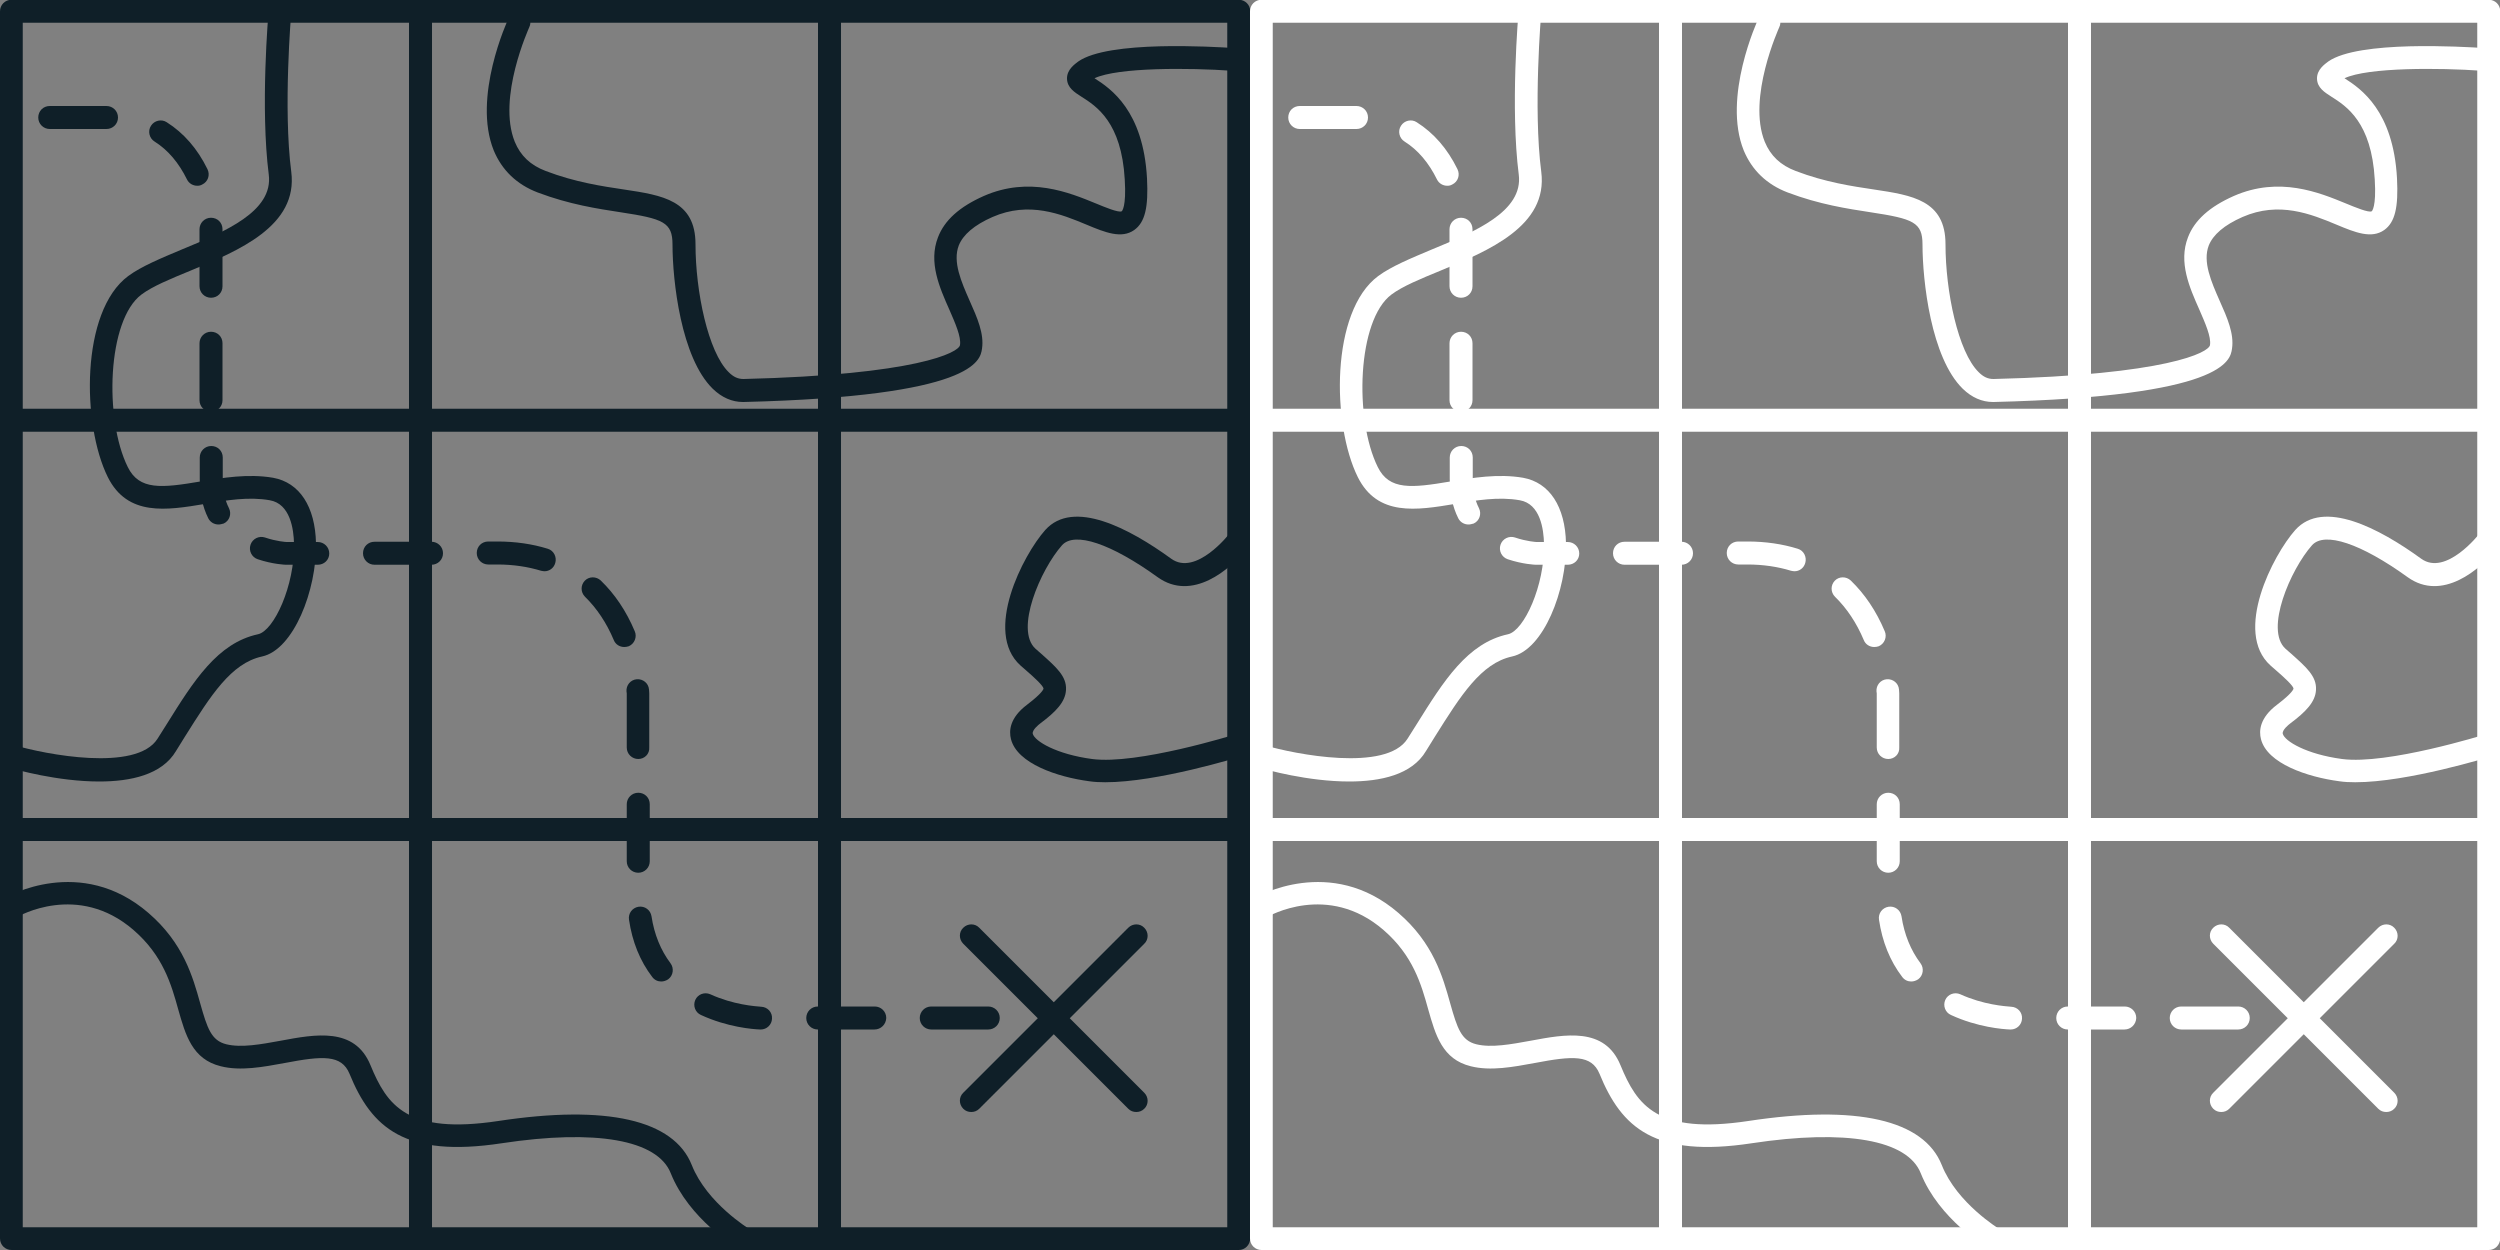
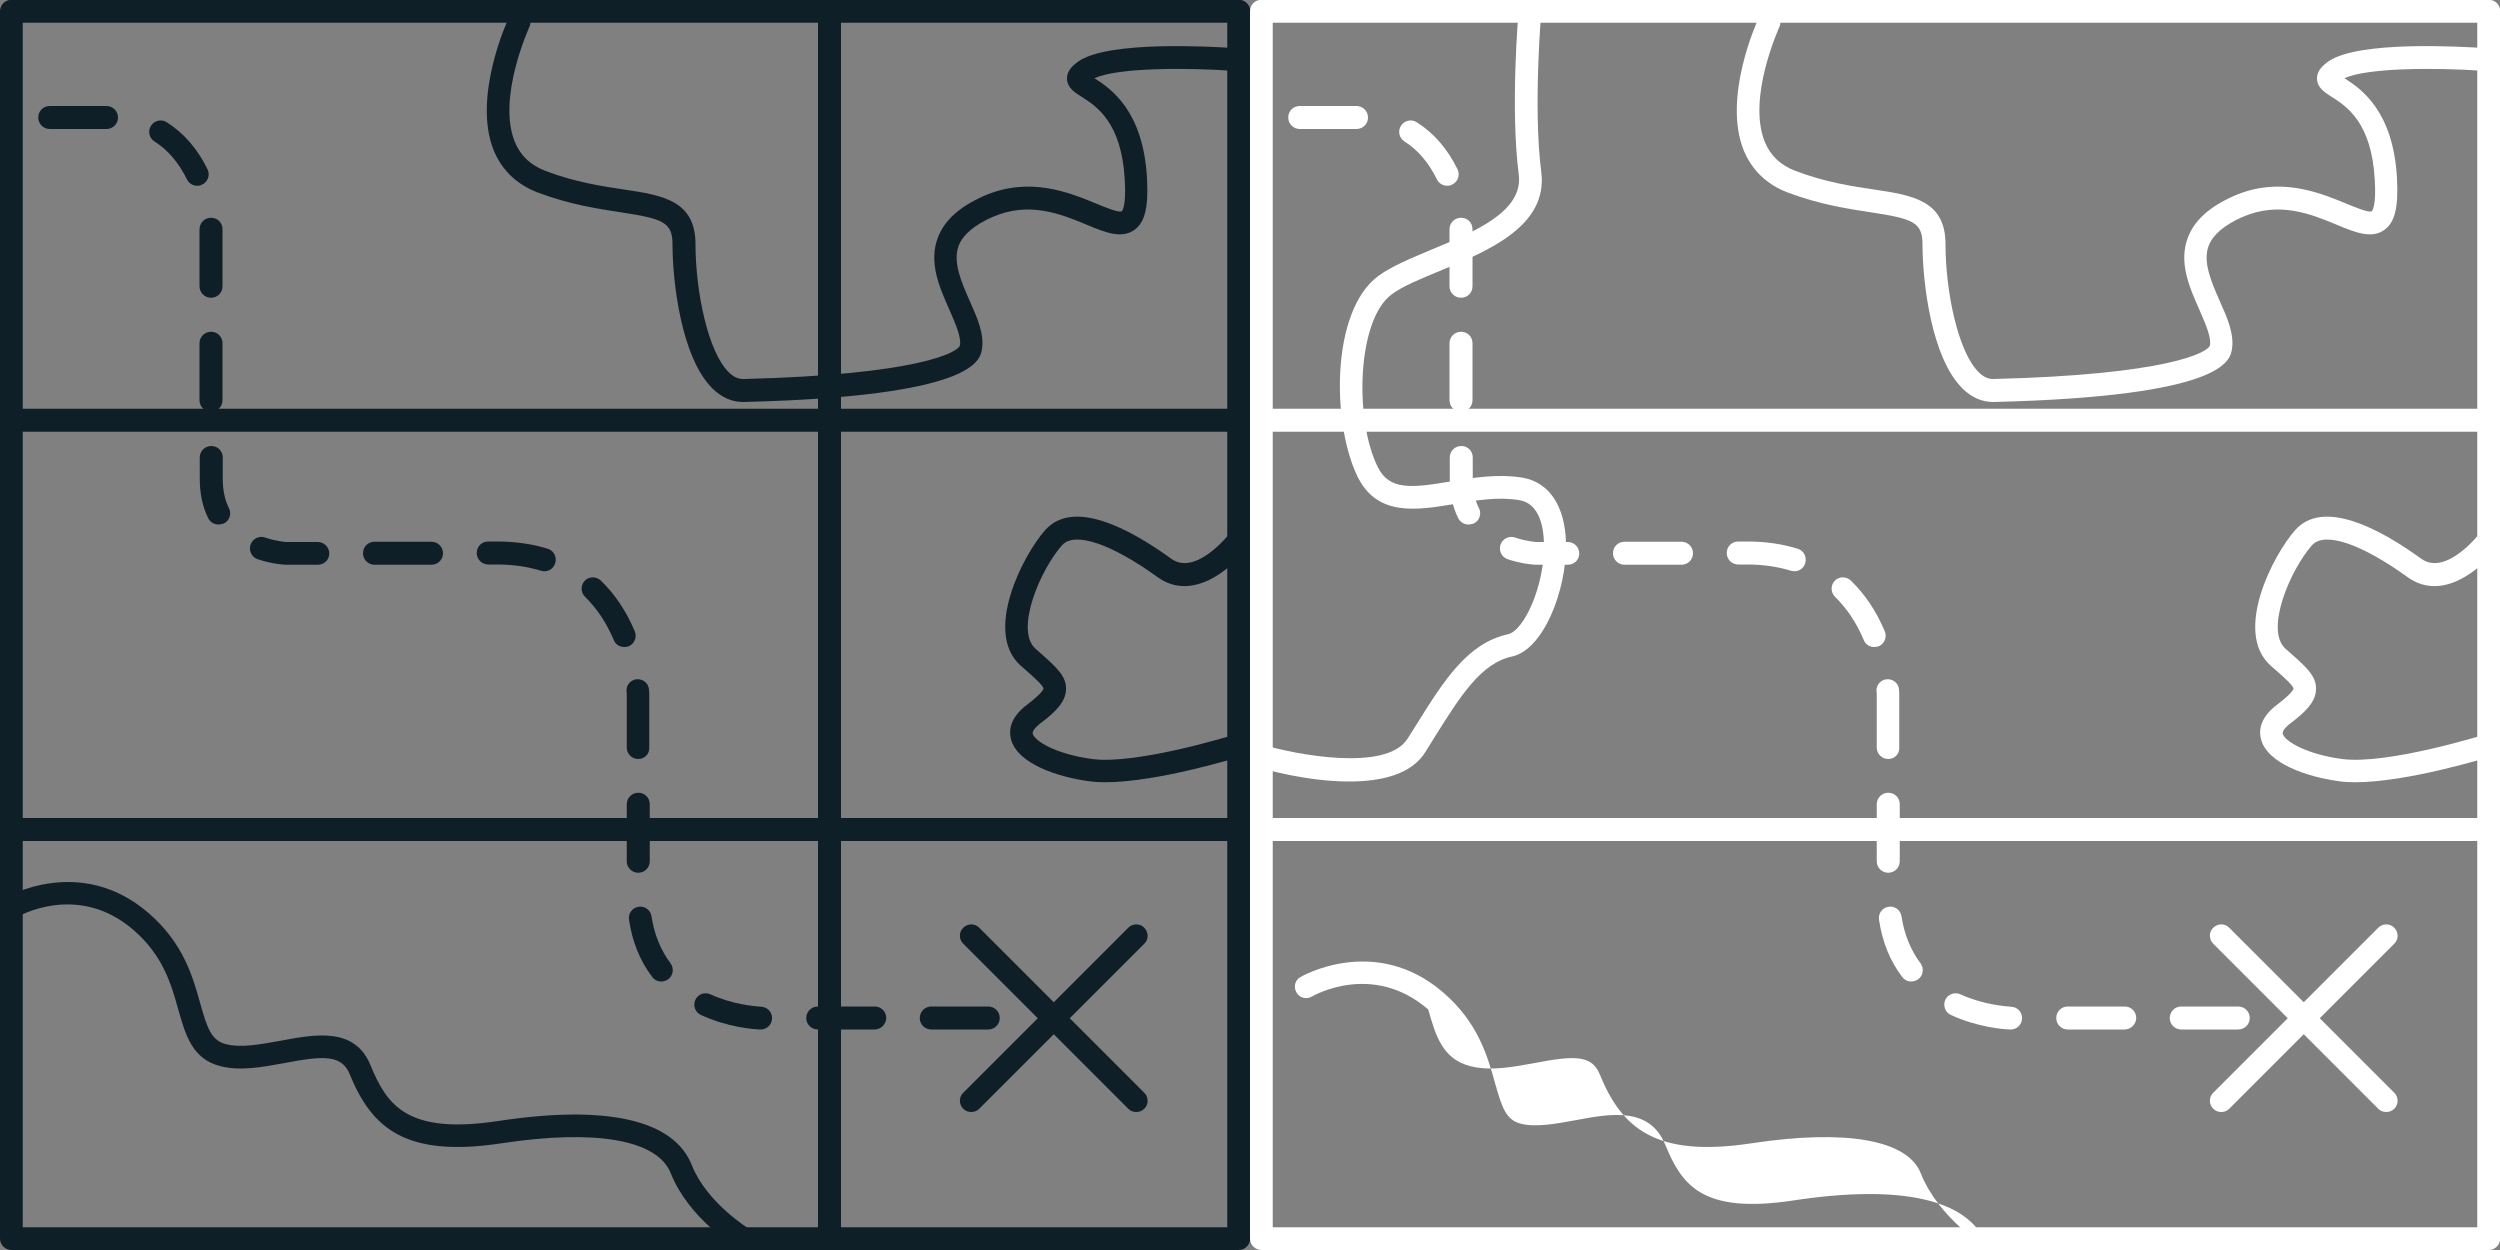
<svg xmlns="http://www.w3.org/2000/svg" xmlns:xlink="http://www.w3.org/1999/xlink" version="1.1" id="pictogrammes" x="0px" y="0px" viewBox="0 0 1000 500" style="enable-background:new 0 0 1000 500;" xml:space="preserve">
  <rect x="0" y="0" width="1000" height="500" fill="#808080" stroke="none" />
  <style type="text/css">
	.st0{fill:#0F1F28;}
	.st1{fill:#FFFFFF;}
</style>
  <symbol id="black" viewBox="-250 -250 500 500">
    <path class="st0" d="M245.5-250h-490.9c-2.5,0-4.6,2-4.6,4.6v490.9c0,2.5,2,4.6,4.6,4.6h490.9c2.5,0,4.6-2,4.6-4.6v-490.9   C250-248,248-250,245.5-250z M-240.9-240.9h481.8v481.8h-481.8V-240.9z" />
    <path class="st0" d="M81.8-250c-2.5,0-4.6,2-4.6,4.6v486.3c0,2.5,2,4.6,4.6,4.6s4.6-2,4.6-4.6v-486.3C86.4-248,84.3-250,81.8-250z" />
-     <path class="st0" d="M-81.8-250c-2.5,0-4.6,2-4.6,4.6v486.3c0,2.5,2,4.6,4.6,4.6s4.6-2,4.6-4.6v-486.3C-77.3-248-79.3-250-81.8-250   z" />
    <path class="st0" d="M245.5-86.4h-490.9c-2.5,0-4.6,2-4.6,4.6s2,4.6,4.6,4.6h490.9c2.5,0,4.6-2,4.6-4.6S248-86.4,245.5-86.4z" />
    <path class="st0" d="M243.2,77.3h-488.6c-2.5,0-4.6,2-4.6,4.6s2,4.6,4.6,4.6h488.6c2.5,0,4.6-2,4.6-4.6S245.7,77.3,243.2,77.3z" />
    <path class="st0" d="M138.5-194.8c-1.2,0-2.3,0.4-3.2,1.3c-1.8,1.8-1.8,4.7,0,6.4l66,66c1.8,1.8,4.7,1.8,6.4,0   c1.8-1.8,1.8-4.7,0-6.4l-66-66C140.8-194.4,139.7-194.8,138.5-194.8z" />
    <path class="st0" d="M204.5-194.8c-1.2,0-2.3,0.4-3.2,1.3l-66,66c-1.8,1.8-1.8,4.7,0,6.4c1.8,1.8,4.7,1.8,6.4,0l66-66   c1.8-1.8,1.8-4.7,0-6.4C206.8-194.4,205.7-194.8,204.5-194.8z" />
    <path class="st0" d="M145.3-161.8h-22.8c-2.5,0-4.6,2-4.6,4.6c0,2.5,2,4.6,4.6,4.6h22.8c2.5,0,4.6-2,4.6-4.6   C149.9-159.8,147.8-161.8,145.3-161.8z M99.8-161.8H77.1c-2.5,0-4.6,2-4.6,4.6c0,2.5,2,4.6,4.6,4.6h22.8c2.5,0,4.6-2,4.6-4.6   C104.4-159.8,102.3-161.8,99.8-161.8z M54.3-161.8c-0.1,0-0.1,0-0.2,0c-2.9,0.1-13.1,0.9-23.7,5.8c-2.3,1-3.3,3.7-2.3,6   c1,2.3,3.7,3.3,6,2.3c9.2-4.2,17.9-4.8,20.4-5c2.5-0.1,4.5-2.2,4.3-4.8C58.7-159.9,56.7-161.8,54.3-161.8z M14.5-142.6   c-1.4,0-2.7,0.6-3.6,1.8c-4.9,6.4-8,14.1-9.3,22.9c-0.4,2.5,1.3,4.8,3.8,5.2c2.5,0.4,4.8-1.3,5.2-3.8c1.1-7.3,3.7-13.6,7.6-18.8   c1.5-2,1.1-4.9-0.9-6.4C16.4-142.3,15.4-142.6,14.5-142.6z M5.3-99.1c-2.5,0-4.6,2-4.6,4.6v22.8c0,2.5,2,4.6,4.6,4.6s4.6-2,4.6-4.6   v-22.8C9.9-97.1,7.8-99.1,5.3-99.1z M5.3-53.6c-2.5,0-4.6,2-4.6,4.6v21.5c0,0,0,0,0,0c0,0,0,0.4-0.1,0.9c-0.2,2.5,1.6,4.7,4.1,4.9   c2.5,0.2,4.7-1.6,4.9-4.1c0.1-1,0.1-1.5,0.1-1.5l0-21.6C9.9-51.6,7.8-53.6,5.3-53.6z M-0.3-8.8c-1.8,0-3.5,1-4.2,2.8   C-7.4,0.9-11.3,6.7-16,11.3c-1.8,1.8-1.8,4.6-0.1,6.4s4.6,1.8,6.4,0.1C-4.1,12.4,0.5,5.6,3.9-2.5c1-2.3-0.1-5-2.4-6   C0.9-8.7,0.3-8.8-0.3-8.8z M-32.2,21.5c-0.4,0-0.9,0.1-1.4,0.2c-5.2,1.6-11.1,2.5-17.4,2.5h-3.7c-2.5,0-4.6,2-4.6,4.6   s2,4.6,4.6,4.6h3.7c7.2,0,14-1,20.1-2.9c2.4-0.7,3.7-3.3,3-5.7C-28.5,22.7-30.3,21.5-32.2,21.5z M-77.4,24.1h-22.8   c-2.5,0-4.6,2-4.6,4.6s2,4.6,4.6,4.6h22.8c2.5,0,4.6-2,4.6-4.6S-74.9,24.1-77.4,24.1z M-122.9,24.1h-12.7c-0.4,0-5.3,0.2-11.3,2.2   c-2.4,0.8-3.7,3.4-2.9,5.8c0.8,2.4,3.4,3.7,5.8,2.9c4.7-1.6,8.5-1.8,8.6-1.8l12.5,0c2.5,0,4.6-2,4.6-4.6S-120.4,24.1-122.9,24.1z    M-162.6,40.2c-1.7,0-3.3,0.9-4.1,2.5c-2.3,4.6-3.4,9.9-3.4,15.8v8.5c0,2.5,2,4.6,4.6,4.6s4.6-2,4.6-4.6v-8.5   c0-4.5,0.8-8.5,2.5-11.8c1.1-2.3,0.2-5-2.1-6.1C-161.3,40.4-161.9,40.2-162.6,40.2z M-165.6,85.3c-2.5,0-4.6,2-4.6,4.6v22.8   c0,2.5,2,4.6,4.6,4.6s4.6-2,4.6-4.6V89.9C-161,87.4-163,85.3-165.6,85.3z M-165.6,130.9c-2.5,0-4.6,2-4.6,4.6v22.8   c0,2.5,2,4.6,4.6,4.6s4.6-2,4.6-4.6v-22.8C-161,132.9-163,130.9-165.6,130.9z M-171.1,175.7c-1.7,0-3.3,0.9-4.1,2.5   c-3.3,6.7-7.6,11.8-13,15.2c-2.1,1.3-2.8,4.2-1.4,6.3c1.3,2.1,4.2,2.8,6.3,1.4c6.8-4.3,12.3-10.6,16.3-18.8c1.1-2.3,0.2-5-2.1-6.1   C-169.8,175.8-170.4,175.7-171.1,175.7z M-207.4,198.4h-22.7c-2.5,0-4.6,2-4.6,4.6s2,4.6,4.6,4.6h22.7c2.5,0,4.6-2,4.6-4.6   S-204.9,198.4-207.4,198.4z" />
    <path class="st0" d="M47.5-250c-0.8,0-1.6,0.2-2.3,0.6c-0.8,0.5-19.6,11.8-26.9,30.1c-5.3,13.4-30,17.7-67.6,12   c-38.8-5.9-52.1,6.2-60.9,27.8c-3.2,7.7-10.7,7.2-25.9,4.3c-8.7-1.6-17.7-3.3-25.6-1.3c-11.4,2.8-14.1,12.5-17,22.7   c-2.8,10.1-6.1,21.6-17.9,31.8c-22.3,19.3-46.2,5.4-46.5,5.2c-2.2-1.3-5-0.6-6.2,1.6c-1.3,2.2-0.6,5,1.6,6.2   c0.3,0.2,29.9,17.3,57.1-6.2c13.9-12,17.7-25.4,20.7-36.2c2.8-9.9,4.4-14.8,10.4-16.3c6-1.5,14,0,21.7,1.4   c13.9,2.6,29.7,5.6,36-9.8c6.6-16,14.6-27.8,51.1-22.3c43.4,6.6,70.2,0.5,77.4-17.6c6.1-15.4,23-25.5,23.1-25.7   c2.2-1.3,2.9-4.1,1.6-6.2C50.6-249.2,49-250,47.5-250z" />
-     <path class="st0" d="M-210.3-62.6c-16.5,0-33.4,4.7-36.5,5.7c-2.4,0.7-3.8,3.2-3.1,5.7c0.7,2.4,3.2,3.8,5.7,3.1   c12.1-3.6,48.7-10.8,57.2,2.6l3.6,5.7c10.9,17.5,20.4,32.6,36.6,36.1c6.4,1.4,14.7,19.5,14.4,36.1c-0.1,5.9-1.5,16.1-9.7,17.5   c-8.4,1.5-17.4,0-26.1-1.5c-15.1-2.5-30.8-5.1-38.7,10.8c-10.4,21-10.9,66.3,8.2,80.4c5.3,3.9,13.1,7.1,21.4,10.6   c17.2,7.1,36.7,15.2,34.8,30c-3.4,26.4-0.2,64.2,0,65.8c0.2,2.5,2.4,4.3,4.9,4.1c2.5-0.2,4.4-2.4,4.1-4.9c0-0.4-3.3-38.5,0-63.9   c2.8-21.7-21.1-31.6-40.4-39.6c-7.8-3.2-15.1-6.2-19.5-9.5c-13.7-10.2-15-49.8-5.5-69c4.6-9.4,13.6-8.4,29-5.8   c9,1.5,19.2,3.2,29.1,1.5c10.6-1.9,16.9-11.5,17.2-26.3c0.3-18.7-9-42.5-21.6-45.2c-12.4-2.7-20.5-15.6-30.8-32l-3.6-5.8   C-185.2-59.9-197.7-62.6-210.3-62.6z" />
    <path class="st0" d="M192.1-62.9c-2.3,0-4.4,0.1-6.4,0.4c-12.8,1.7-28.8,7.1-31.3,16.8c-0.9,3.4-0.5,8.6,6.4,13.8   c6.3,4.8,6.6,6.3,6.6,6.5c-0.1,1.1-3.9,4.6-6.8,7.1l-2.4,2.1c-14.9,13.4,1,44.2,9.9,54.2c11.2,12.5,33.6,0.7,50.4-11.5   c9.9-7.1,23.2,9.9,23.3,10.1c1.5,2,4.4,2.4,6.4,0.8c2-1.5,2.4-4.4,0.8-6.4c-6.9-9-22.2-21.7-35.9-11.9   c-18.7,13.5-33.3,18.4-38.3,12.8c-8.6-9.7-19-33.8-10.6-41.4l2.4-2.1c5.8-5.2,10.1-8.9,9.8-14.3c-0.2-4.9-4.2-8.9-10.2-13.4   c-0.8-0.6-3.4-2.7-3.1-4.2c0.8-3,9.5-8.2,23.7-10.1c18.1-2.4,56.8,9.7,57.2,9.8c2.4,0.7,5-0.6,5.7-3c0.8-2.4-0.6-5-3-5.7   C245.3-52.9,213.1-62.9,192.1-62.9z" />
    <path class="st0" d="M47.2,89.2c-4.4,0-8.5,1.8-12.1,5.3c-12.7,12.4-16.1,43.2-16.1,57.7c0,8.9-3.7,10.3-20.8,12.9   c-9.1,1.4-20.4,3.1-33.1,7.9c-8.4,3.2-14.3,8.9-17.6,16.8c-8.6,21.3,5.4,51.8,6,53.1c1.1,2.3,3.8,3.3,6,2.2c2.3-1.1,3.3-3.8,2.2-6   c-0.1-0.3-12.9-28.2-5.8-45.8c2.3-5.6,6.3-9.4,12.4-11.7c11.8-4.5,22.6-6.1,31.3-7.4c15.3-2.3,28.6-4.3,28.6-21.9   c0-18.8,5-43.1,13.3-51.2c1.9-1.9,3.7-2.7,5.9-2.7c69.3,1.7,86.2,10.6,86.6,13.6c0.5,3.3-1.9,8.7-4.2,14c-4,9-8.5,19.1-4.6,29.1   c2.6,6.8,8.6,12.2,18.3,16.5c18.2,8,34.2,1.4,44.9-3c3.4-1.4,9.1-3.8,10.3-3.1c0,0,1.9,1.5,1.2,12.7c-1.3,22.9-11.3,29.3-17.3,33.1   c-2.8,1.8-5.7,3.6-5.8,7.2c-0.1,3.7,3.2,5.9,4.5,6.9c12.1,8.5,53.8,5.9,62.1,5.4c2.5-0.2,4.4-2.4,4.2-4.9c-0.2-2.5-2.3-4.4-4.9-4.2   c-16.9,1.2-45.6,1.4-54.9-3c6.6-4.2,19.5-13,21-40c0.6-11.7-0.8-17.6-5.1-20.7c-5.1-3.6-11.6-1-19,2.1c-10.3,4.3-23.1,9.5-37.7,3.1   c-7.3-3.2-11.8-7.1-13.5-11.4c-2.5-6.5,1-14.5,4.4-22.2c3-6.7,5.8-13.1,4.9-19.1c-0.7-4.7-2.9-19-95.4-21.3   C47.5,89.2,47.3,89.2,47.2,89.2z" />
  </symbol>
  <symbol id="white" viewBox="-250 -250 500 500">
    <path class="st1" d="M245.5-250h-490.9c-2.5,0-4.6,2-4.6,4.6v490.9c0,2.5,2,4.6,4.6,4.6h490.9c2.5,0,4.6-2,4.6-4.6v-490.9   C250-248,248-250,245.5-250z M-240.9-240.9h481.8v481.8h-481.8V-240.9z" />
-     <path class="st1" d="M81.8-250c-2.5,0-4.6,2-4.6,4.6v486.3c0,2.5,2,4.6,4.6,4.6s4.6-2,4.6-4.6v-486.3C86.4-248,84.3-250,81.8-250z" />
-     <path class="st1" d="M-81.8-250c-2.5,0-4.6,2-4.6,4.6v486.3c0,2.5,2,4.6,4.6,4.6s4.6-2,4.6-4.6v-486.3C-77.3-248-79.3-250-81.8-250   z" />
    <path class="st1" d="M245.5-86.4h-490.9c-2.5,0-4.6,2-4.6,4.6s2,4.6,4.6,4.6h490.9c2.5,0,4.6-2,4.6-4.6S248-86.4,245.5-86.4z" />
    <path class="st1" d="M243.2,77.3h-488.6c-2.5,0-4.6,2-4.6,4.6s2,4.6,4.6,4.6h488.6c2.5,0,4.6-2,4.6-4.6S245.7,77.3,243.2,77.3z" />
    <path class="st1" d="M138.5-194.8c-1.2,0-2.3,0.4-3.2,1.3c-1.8,1.8-1.8,4.7,0,6.4l66,66c1.8,1.8,4.7,1.8,6.4,0   c1.8-1.8,1.8-4.7,0-6.4l-66-66C140.8-194.4,139.7-194.8,138.5-194.8z" />
    <path class="st1" d="M204.5-194.8c-1.2,0-2.3,0.4-3.2,1.3l-66,66c-1.8,1.8-1.8,4.7,0,6.4c1.8,1.8,4.7,1.8,6.4,0l66-66   c1.8-1.8,1.8-4.7,0-6.4C206.8-194.4,205.7-194.8,204.5-194.8z" />
    <path class="st1" d="M145.3-161.8h-22.8c-2.5,0-4.6,2-4.6,4.6c0,2.5,2,4.6,4.6,4.6h22.8c2.5,0,4.6-2,4.6-4.6   C149.9-159.8,147.8-161.8,145.3-161.8z M99.8-161.8H77.1c-2.5,0-4.6,2-4.6,4.6c0,2.5,2,4.6,4.6,4.6h22.8c2.5,0,4.6-2,4.6-4.6   C104.4-159.8,102.3-161.8,99.8-161.8z M54.3-161.8c-0.1,0-0.1,0-0.2,0c-2.9,0.1-13.1,0.9-23.7,5.8c-2.3,1-3.3,3.7-2.3,6   c1,2.3,3.7,3.3,6,2.3c9.2-4.2,17.9-4.8,20.4-5c2.5-0.1,4.5-2.2,4.3-4.8C58.7-159.9,56.7-161.8,54.3-161.8z M14.5-142.6   c-1.4,0-2.7,0.6-3.6,1.8c-4.9,6.4-8,14.1-9.3,22.9c-0.4,2.5,1.3,4.8,3.8,5.2c2.5,0.4,4.8-1.3,5.2-3.8c1.1-7.3,3.7-13.6,7.6-18.8   c1.5-2,1.1-4.9-0.9-6.4C16.4-142.3,15.4-142.6,14.5-142.6z M5.3-99.1c-2.5,0-4.6,2-4.6,4.6v22.8c0,2.5,2,4.6,4.6,4.6s4.6-2,4.6-4.6   v-22.8C9.9-97.1,7.8-99.1,5.3-99.1z M5.3-53.6c-2.5,0-4.6,2-4.6,4.6v21.5c0,0,0,0,0,0c0,0,0,0.4-0.1,0.9c-0.2,2.5,1.6,4.7,4.1,4.9   c2.5,0.2,4.7-1.6,4.9-4.1c0.1-1,0.1-1.5,0.1-1.5l0-21.6C9.9-51.6,7.8-53.6,5.3-53.6z M-0.3-8.8c-1.8,0-3.5,1-4.2,2.8   C-7.4,0.9-11.3,6.7-16,11.3c-1.8,1.8-1.8,4.6-0.1,6.4s4.6,1.8,6.4,0.1C-4.1,12.4,0.5,5.6,3.9-2.5c1-2.3-0.1-5-2.4-6   C0.9-8.7,0.3-8.8-0.3-8.8z M-32.2,21.5c-0.4,0-0.9,0.1-1.4,0.2c-5.2,1.6-11.1,2.5-17.4,2.5h-3.7c-2.5,0-4.6,2-4.6,4.6   s2,4.6,4.6,4.6h3.7c7.2,0,14-1,20.1-2.9c2.4-0.7,3.7-3.3,3-5.7C-28.5,22.7-30.3,21.5-32.2,21.5z M-77.4,24.1h-22.8   c-2.5,0-4.6,2-4.6,4.6s2,4.6,4.6,4.6h22.8c2.5,0,4.6-2,4.6-4.6S-74.9,24.1-77.4,24.1z M-122.9,24.1h-12.7c-0.4,0-5.3,0.2-11.3,2.2   c-2.4,0.8-3.7,3.4-2.9,5.8c0.8,2.4,3.4,3.7,5.8,2.9c4.7-1.6,8.5-1.8,8.6-1.8l12.5,0c2.5,0,4.6-2,4.6-4.6S-120.4,24.1-122.9,24.1z    M-162.6,40.2c-1.7,0-3.3,0.9-4.1,2.5c-2.3,4.6-3.4,9.9-3.4,15.8v8.5c0,2.5,2,4.6,4.6,4.6s4.6-2,4.6-4.6v-8.5   c0-4.5,0.8-8.5,2.5-11.8c1.1-2.3,0.2-5-2.1-6.1C-161.3,40.4-161.9,40.2-162.6,40.2z M-165.6,85.3c-2.5,0-4.6,2-4.6,4.6v22.8   c0,2.5,2,4.6,4.6,4.6s4.6-2,4.6-4.6V89.9C-161,87.4-163,85.3-165.6,85.3z M-165.6,130.9c-2.5,0-4.6,2-4.6,4.6v22.8   c0,2.5,2,4.6,4.6,4.6s4.6-2,4.6-4.6v-22.8C-161,132.9-163,130.9-165.6,130.9z M-171.1,175.7c-1.7,0-3.3,0.9-4.1,2.5   c-3.3,6.7-7.6,11.8-13,15.2c-2.1,1.3-2.8,4.2-1.4,6.3c1.3,2.1,4.2,2.8,6.3,1.4c6.8-4.3,12.3-10.6,16.3-18.8c1.1-2.3,0.2-5-2.1-6.1   C-169.8,175.8-170.4,175.7-171.1,175.7z M-207.4,198.4h-22.7c-2.5,0-4.6,2-4.6,4.6s2,4.6,4.6,4.6h22.7c2.5,0,4.6-2,4.6-4.6   S-204.9,198.4-207.4,198.4z" />
-     <path class="st1" d="M47.5-250c-0.8,0-1.6,0.2-2.3,0.6c-0.8,0.5-19.6,11.8-26.9,30.1c-5.3,13.4-30,17.7-67.6,12   c-38.8-5.9-52.1,6.2-60.9,27.8c-3.2,7.7-10.7,7.2-25.9,4.3c-8.7-1.6-17.7-3.3-25.6-1.3c-11.4,2.8-14.1,12.5-17,22.7   c-2.8,10.1-6.1,21.6-17.9,31.8c-22.3,19.3-46.2,5.4-46.5,5.2c-2.2-1.3-5-0.6-6.2,1.6c-1.3,2.2-0.6,5,1.6,6.2   c0.3,0.2,29.9,17.3,57.1-6.2c13.9-12,17.7-25.4,20.7-36.2c2.8-9.9,4.4-14.8,10.4-16.3c6-1.5,14,0,21.7,1.4   c13.9,2.6,29.7,5.6,36-9.8c6.6-16,14.6-27.8,51.1-22.3c43.4,6.6,70.2,0.5,77.4-17.6c6.1-15.4,23-25.5,23.1-25.7   c2.2-1.3,2.9-4.1,1.6-6.2C50.6-249.2,49-250,47.5-250z" />
+     <path class="st1" d="M47.5-250c-0.8,0-1.6,0.2-2.3,0.6c-0.8,0.5-19.6,11.8-26.9,30.1c-5.3,13.4-30,17.7-67.6,12   c-38.8-5.9-52.1,6.2-60.9,27.8c-3.2,7.7-10.7,7.2-25.9,4.3c-8.7-1.6-17.7-3.3-25.6-1.3c-11.4,2.8-14.1,12.5-17,22.7   c-22.3,19.3-46.2,5.4-46.5,5.2c-2.2-1.3-5-0.6-6.2,1.6c-1.3,2.2-0.6,5,1.6,6.2   c0.3,0.2,29.9,17.3,57.1-6.2c13.9-12,17.7-25.4,20.7-36.2c2.8-9.9,4.4-14.8,10.4-16.3c6-1.5,14,0,21.7,1.4   c13.9,2.6,29.7,5.6,36-9.8c6.6-16,14.6-27.8,51.1-22.3c43.4,6.6,70.2,0.5,77.4-17.6c6.1-15.4,23-25.5,23.1-25.7   c2.2-1.3,2.9-4.1,1.6-6.2C50.6-249.2,49-250,47.5-250z" />
    <path class="st1" d="M-210.3-62.6c-16.5,0-33.4,4.7-36.5,5.7c-2.4,0.7-3.8,3.2-3.1,5.7c0.7,2.4,3.2,3.8,5.7,3.1   c12.1-3.6,48.7-10.8,57.2,2.6l3.6,5.7c10.9,17.5,20.4,32.6,36.6,36.1c6.4,1.4,14.7,19.5,14.4,36.1c-0.1,5.9-1.5,16.1-9.7,17.5   c-8.4,1.5-17.4,0-26.1-1.5c-15.1-2.5-30.8-5.1-38.7,10.8c-10.4,21-10.9,66.3,8.2,80.4c5.3,3.9,13.1,7.1,21.4,10.6   c17.2,7.1,36.7,15.2,34.8,30c-3.4,26.4-0.2,64.2,0,65.8c0.2,2.5,2.4,4.3,4.9,4.1c2.5-0.2,4.4-2.4,4.1-4.9c0-0.4-3.3-38.5,0-63.9   c2.8-21.7-21.1-31.6-40.4-39.6c-7.8-3.2-15.1-6.2-19.5-9.5c-13.7-10.2-15-49.8-5.5-69c4.6-9.4,13.6-8.4,29-5.8   c9,1.5,19.2,3.2,29.1,1.5c10.6-1.9,16.9-11.5,17.2-26.3c0.3-18.7-9-42.5-21.6-45.2c-12.4-2.7-20.5-15.6-30.8-32l-3.6-5.8   C-185.2-59.9-197.7-62.6-210.3-62.6z" />
    <path class="st1" d="M192.1-62.9c-2.3,0-4.4,0.1-6.4,0.4c-12.8,1.7-28.8,7.1-31.3,16.8c-0.9,3.4-0.5,8.6,6.4,13.8   c6.3,4.8,6.6,6.3,6.6,6.5c-0.1,1.1-3.9,4.6-6.8,7.1l-2.4,2.1c-14.9,13.4,1,44.2,9.9,54.2c11.2,12.5,33.6,0.7,50.4-11.5   c9.9-7.1,23.2,9.9,23.3,10.1c1.5,2,4.4,2.4,6.4,0.8c2-1.5,2.4-4.4,0.8-6.4c-6.9-9-22.2-21.7-35.9-11.9   c-18.7,13.5-33.3,18.4-38.3,12.8c-8.6-9.7-19-33.8-10.6-41.4l2.4-2.1c5.8-5.2,10.1-8.9,9.8-14.3c-0.2-4.9-4.2-8.9-10.2-13.4   c-0.8-0.6-3.4-2.7-3.1-4.2c0.8-3,9.5-8.2,23.7-10.1c18.1-2.4,56.8,9.7,57.2,9.8c2.4,0.7,5-0.6,5.7-3c0.8-2.4-0.6-5-3-5.7   C245.3-52.9,213.1-62.9,192.1-62.9z" />
    <path class="st1" d="M47.2,89.2c-4.4,0-8.5,1.8-12.1,5.3c-12.7,12.4-16.1,43.2-16.1,57.7c0,8.9-3.7,10.3-20.8,12.9   c-9.1,1.4-20.4,3.1-33.1,7.9c-8.4,3.2-14.3,8.9-17.6,16.8c-8.6,21.3,5.4,51.8,6,53.1c1.1,2.3,3.8,3.3,6,2.2c2.3-1.1,3.3-3.8,2.2-6   c-0.1-0.3-12.9-28.2-5.8-45.8c2.3-5.6,6.3-9.4,12.4-11.7c11.8-4.5,22.6-6.1,31.3-7.4c15.3-2.3,28.6-4.3,28.6-21.9   c0-18.8,5-43.1,13.3-51.2c1.9-1.9,3.7-2.7,5.9-2.7c69.3,1.7,86.2,10.6,86.6,13.6c0.5,3.3-1.9,8.7-4.2,14c-4,9-8.5,19.1-4.6,29.1   c2.6,6.8,8.6,12.2,18.3,16.5c18.2,8,34.2,1.4,44.9-3c3.4-1.4,9.1-3.8,10.3-3.1c0,0,1.9,1.5,1.2,12.7c-1.3,22.9-11.3,29.3-17.3,33.1   c-2.8,1.8-5.7,3.6-5.8,7.2c-0.1,3.7,3.2,5.9,4.5,6.9c12.1,8.5,53.8,5.9,62.1,5.4c2.5-0.2,4.4-2.4,4.2-4.9c-0.2-2.5-2.3-4.4-4.9-4.2   c-16.9,1.2-45.6,1.4-54.9-3c6.6-4.2,19.5-13,21-40c0.6-11.7-0.8-17.6-5.1-20.7c-5.1-3.6-11.6-1-19,2.1c-10.3,4.3-23.1,9.5-37.7,3.1   c-7.3-3.2-11.8-7.1-13.5-11.4c-2.5-6.5,1-14.5,4.4-22.2c3-6.7,5.8-13.1,4.9-19.1c-0.7-4.7-2.9-19-95.4-21.3   C47.5,89.2,47.3,89.2,47.2,89.2z" />
  </symbol>
  <use xlink:href="#black" width="500" height="500" x="-250" y="-250" transform="matrix(1 0 0 -1 250.002 250)" style="overflow:visible;" />
  <use xlink:href="#white" width="500" height="500" x="-250" y="-250" transform="matrix(1 0 0 -1 750 250)" style="overflow:visible;" />
</svg>